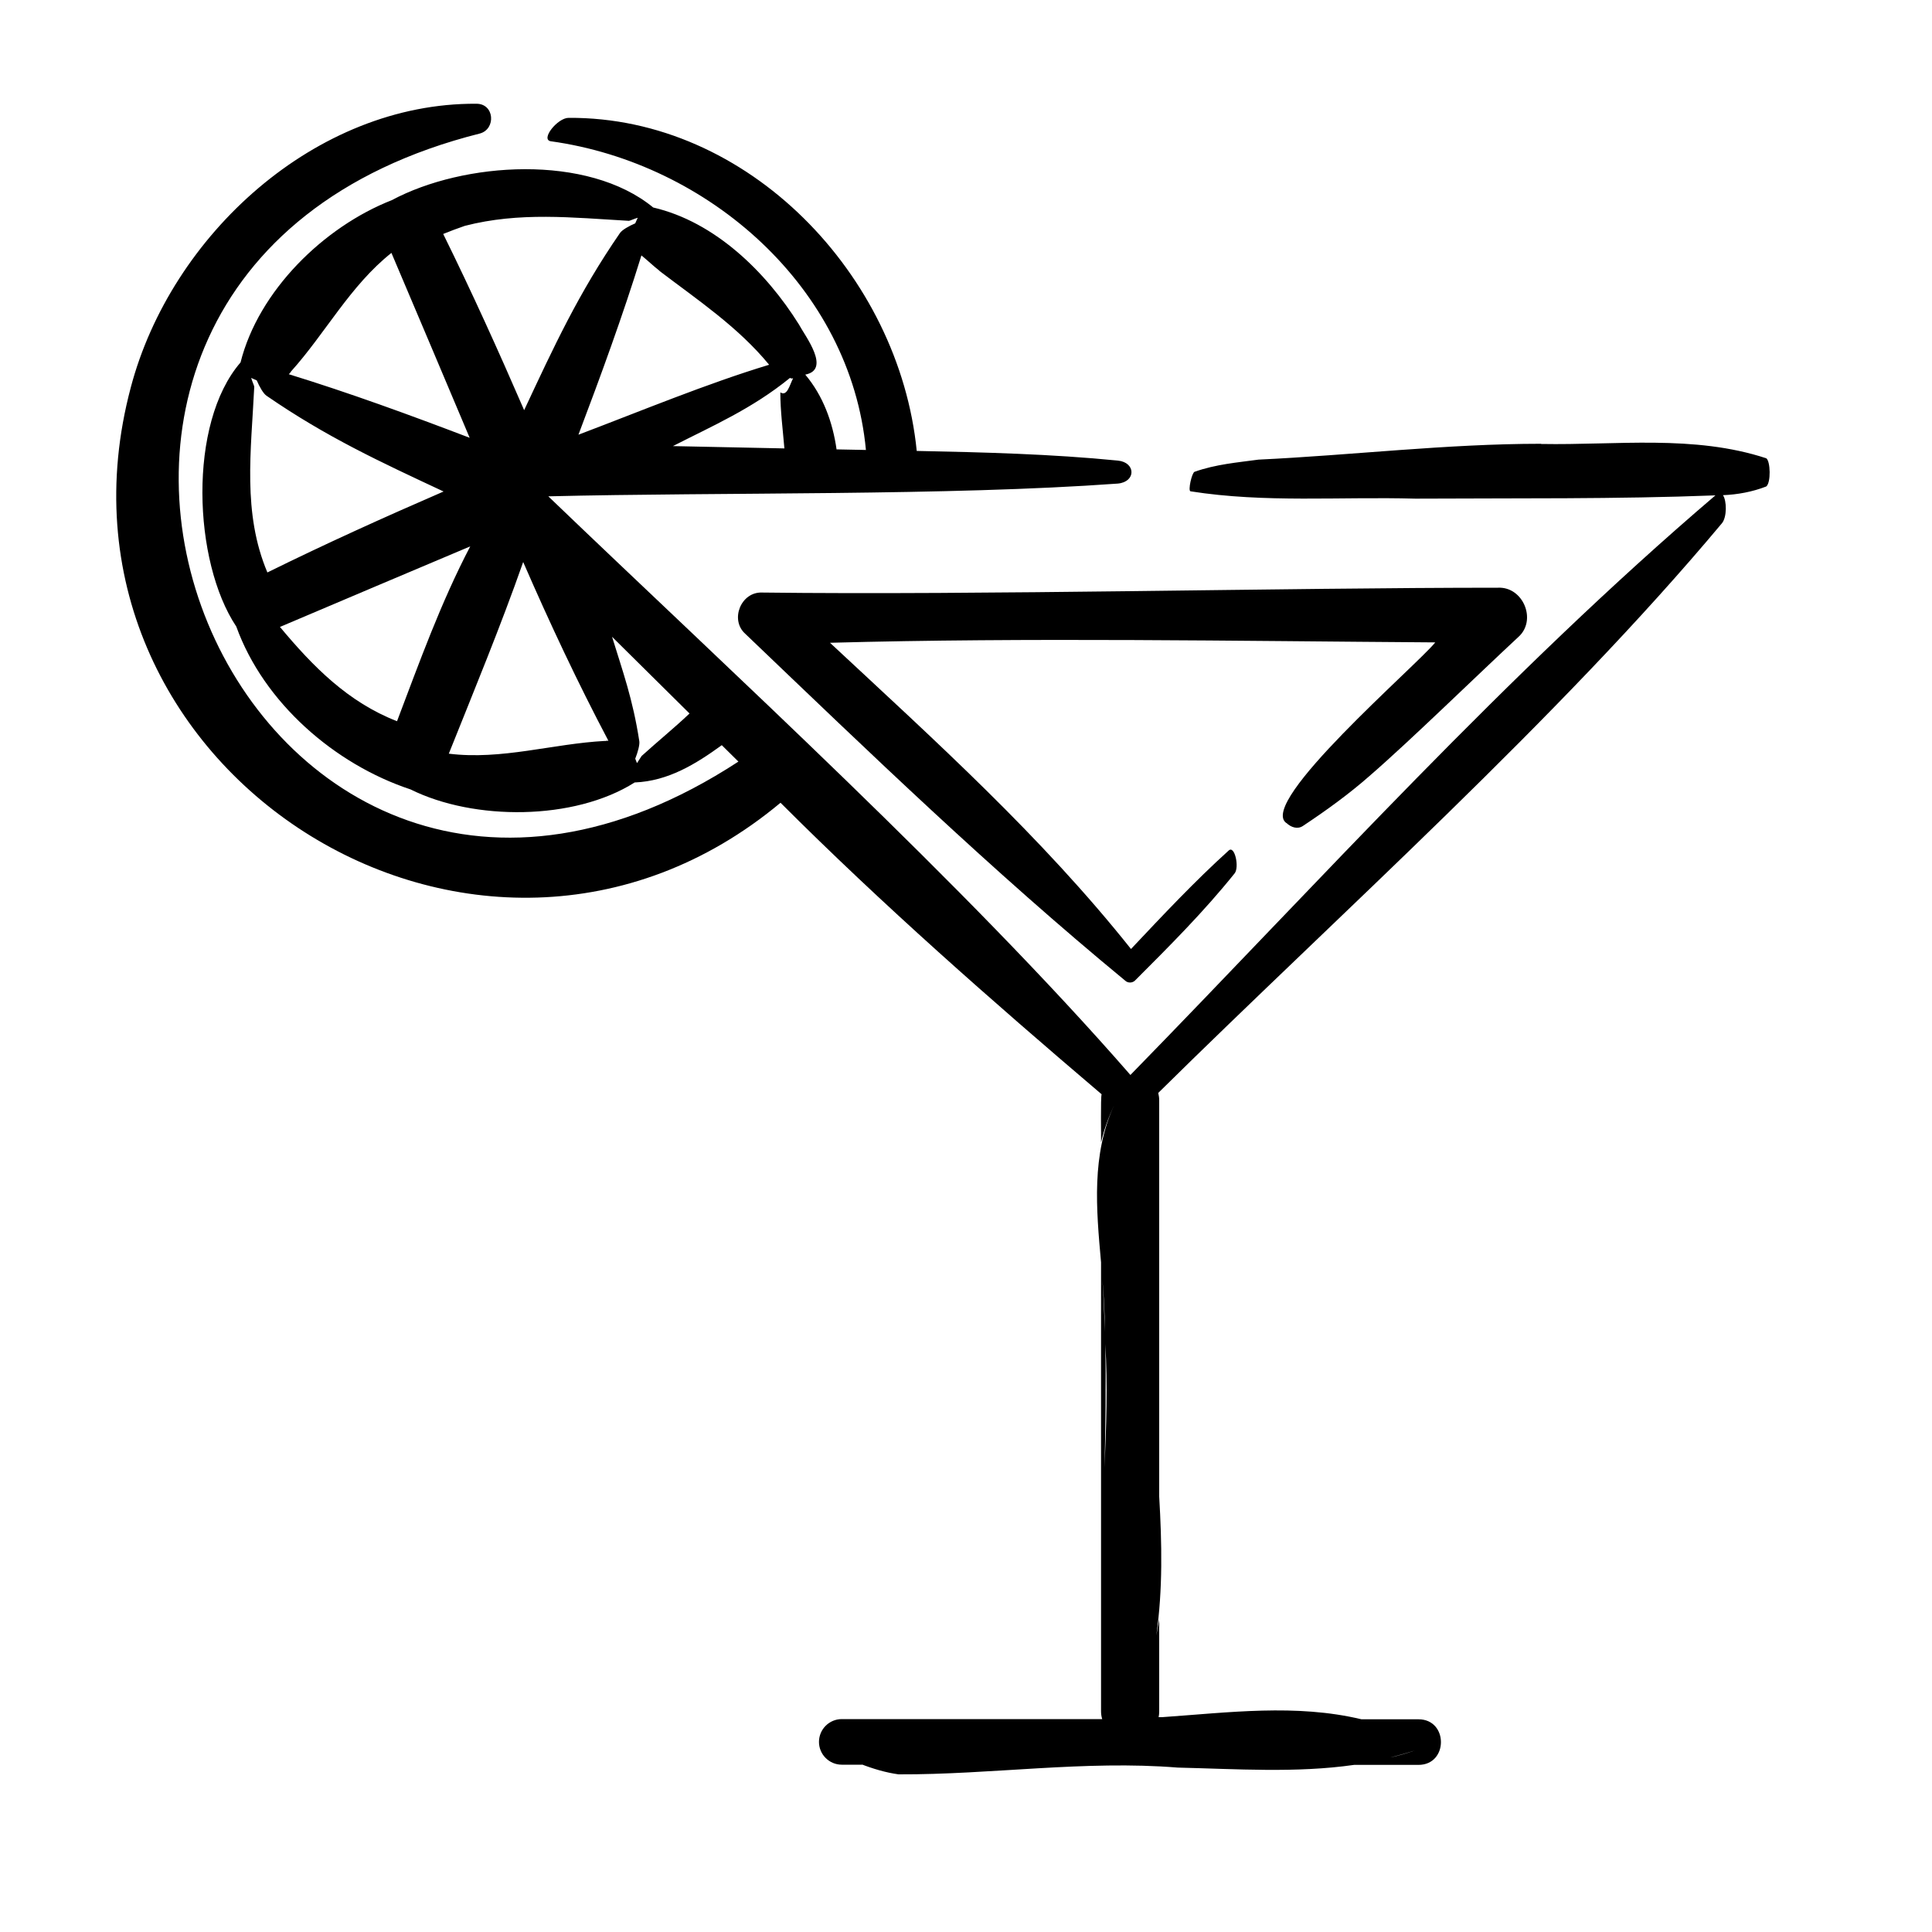
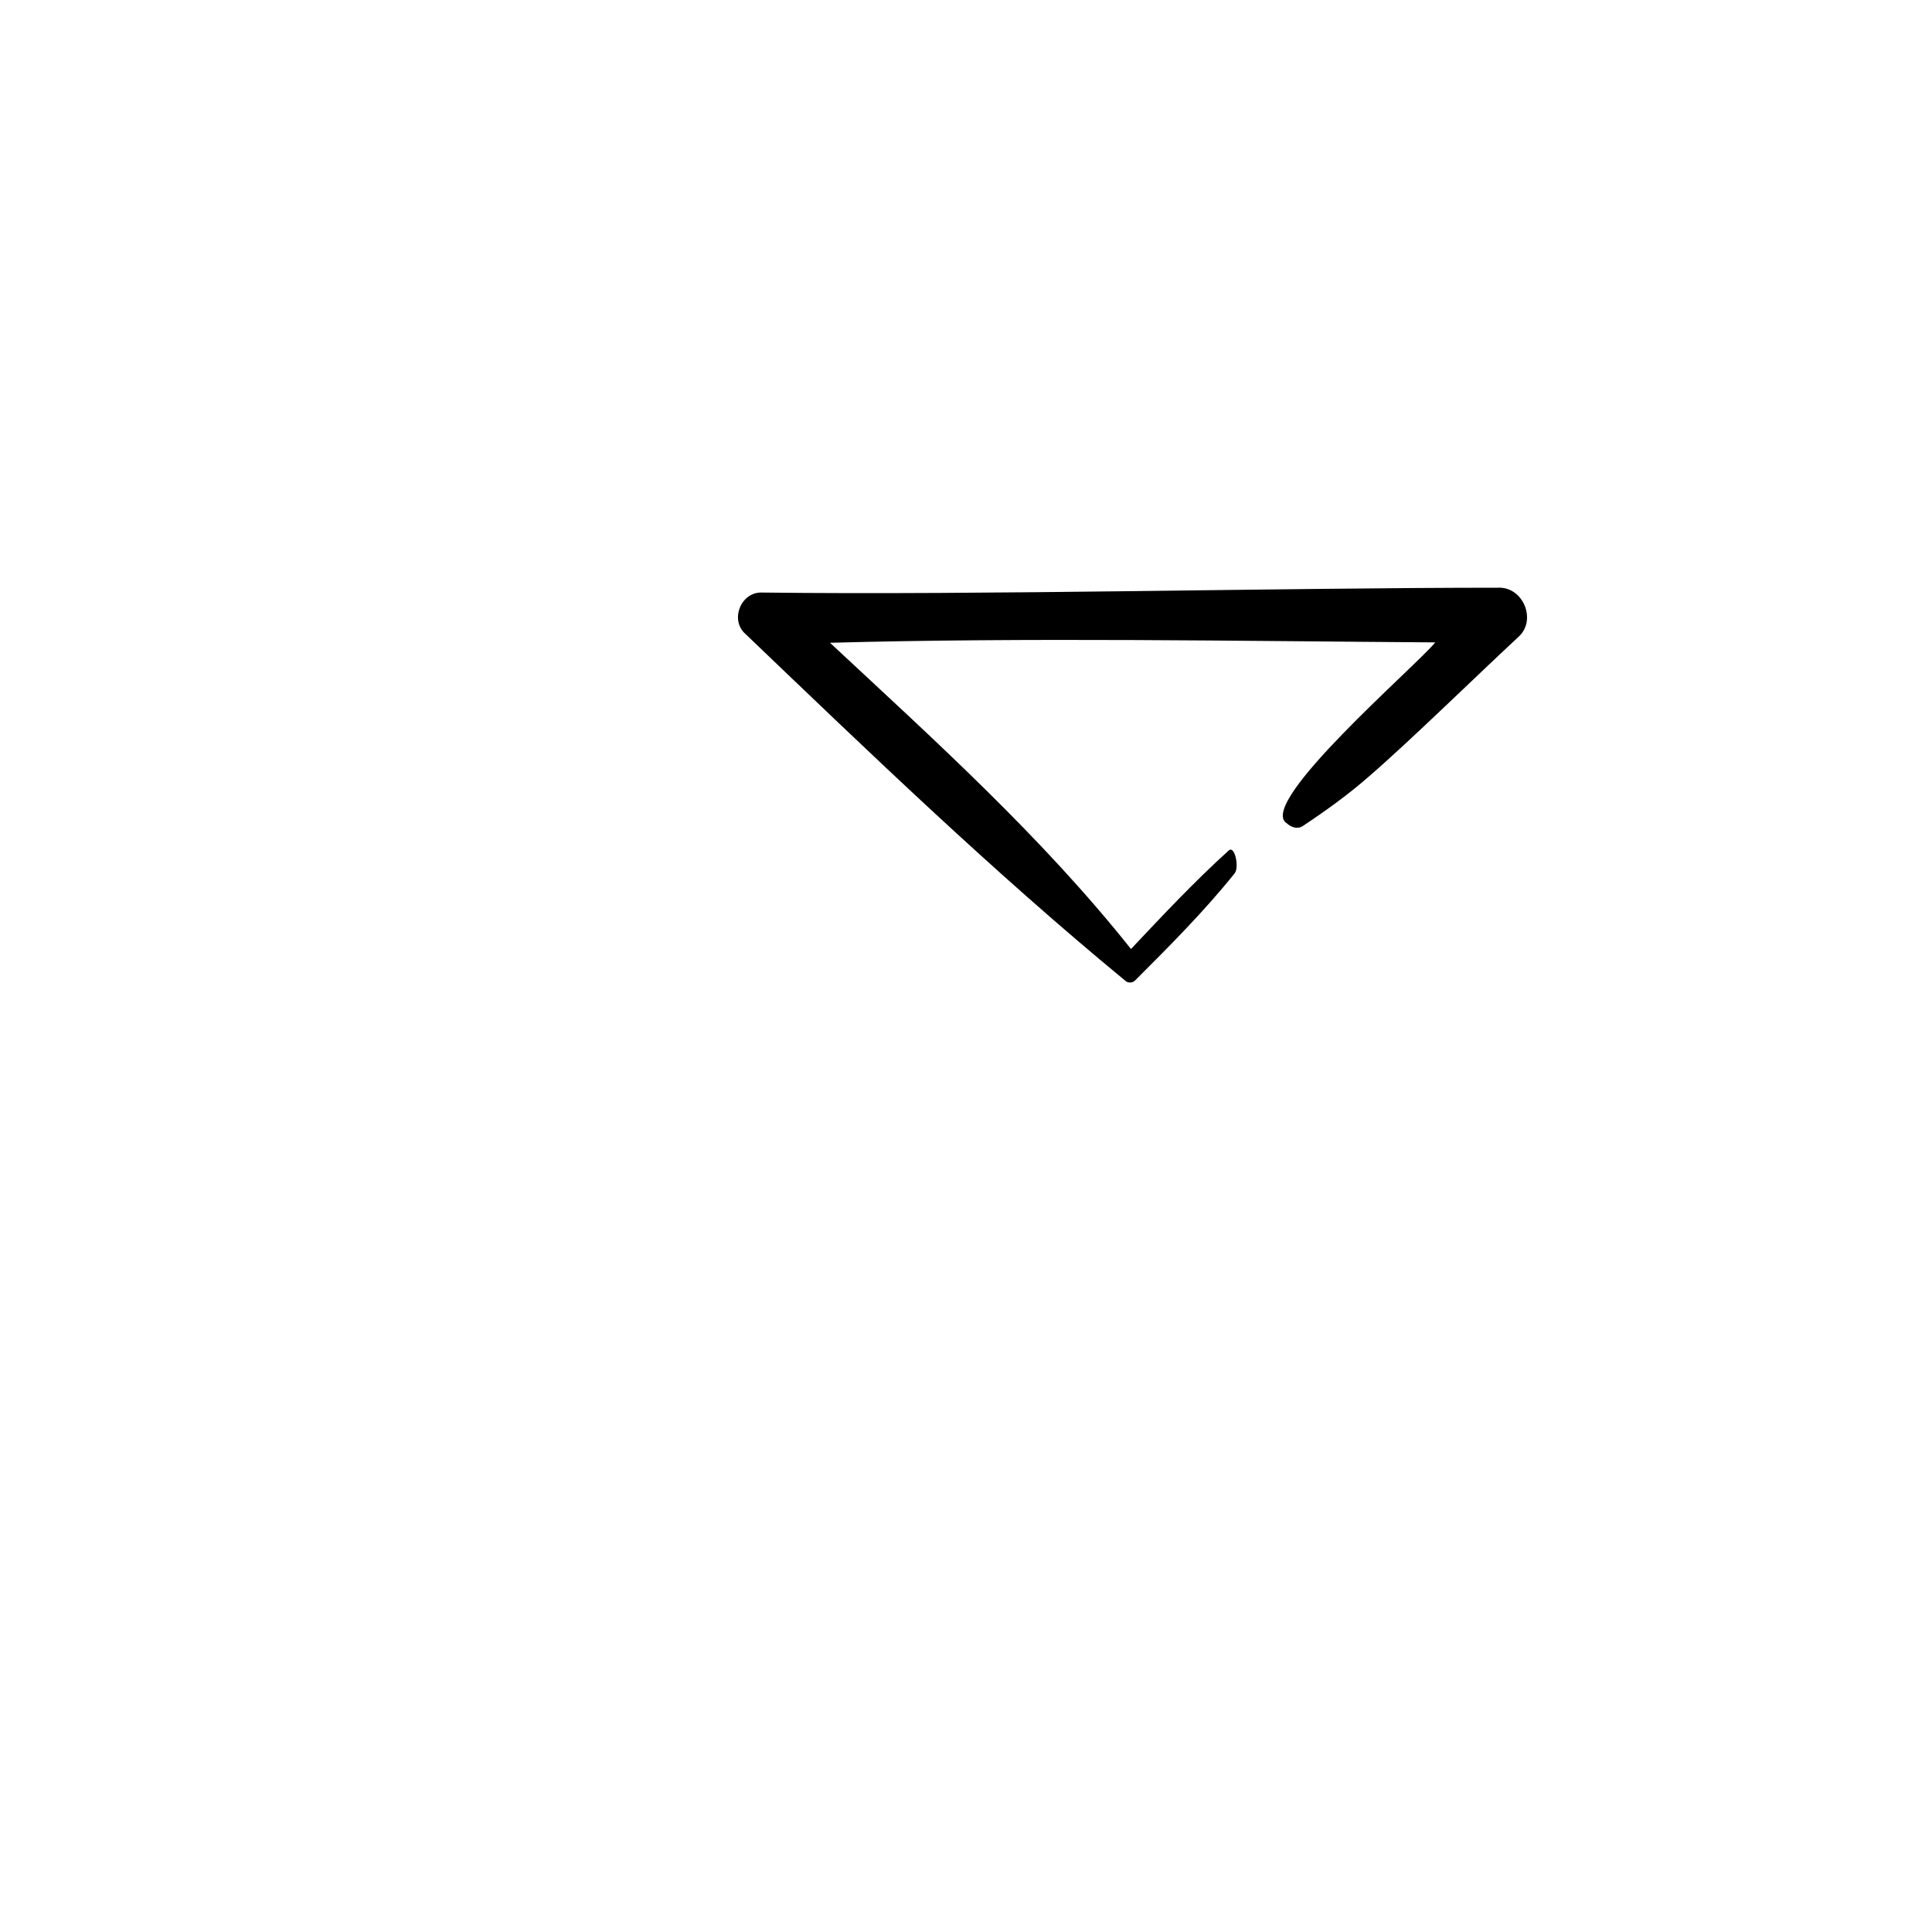
<svg xmlns="http://www.w3.org/2000/svg" viewBox="0 0 100 100">
  <g isolation="isolate">
    <g id="Summer_D" data-name="Summer D">
-       <path d="m79.76 22.97c-4.88 0-9.76.59-14.62.82-1.1.15-2.21.24-3.31.63-.14.05-.35.98-.21 1.01 3.86.61 7.76.27 11.64.38 5.13-.03 10.4.03 15.53-.17-10.82 9.23-20.36 19.84-30.28 30-8.6-9.87-20.6-20.8-30.13-29.95 8.93-.22 20.65-.02 29.48-.66.95-.09.93-1.1 0-1.19-3.42-.34-6.95-.43-10.41-.5-.91-9.11-8.72-17.3-18.02-17.24-.57 0-1.46 1.11-.93 1.21 8.17 1.13 15.53 7.57 16.32 15.98l-1.52-.03c-.2-1.41-.7-2.78-1.62-3.87 1.35-.26-.02-2.01-.33-2.6-1.7-2.72-4.35-5.31-7.54-6.05-3.39-2.79-9.81-2.37-13.53-.38-3.52 1.38-6.9 4.69-7.83 8.4-2.73 3.15-2.46 10.31-.22 13.67 1.42 3.94 5.09 7.13 9.02 8.43 3.28 1.63 8.47 1.62 11.6-.36 1.74-.07 3.17-.96 4.51-1.93l.86.85c-25.7 16.78-43.07-25.04-13.38-32.51.84-.23.76-1.55-.19-1.54-8.31-.05-15.8 6.8-17.88 14.68-5.24 19.67 18 34.54 33.63 21.5 5.3 5.3 10.92 10.24 16.62 15.09-.06.14-.02 2.29-.03 2.49.15-.64.38-1.29.68-1.93-1.18 2.57-.93 5.36-.68 8.14v23.24c0 .14.02.27.06.4h-13.48c-.65 0-1.18.53-1.18 1.18s.53 1.18 1.18 1.18h1.07s-.07-.03-.1-.04c.64.25 1.31.45 1.97.54 4.81.02 9.63-.74 14.45-.35 3.04.07 6.12.29 9.13-.14h3.33c1.55 0 1.55-2.36 0-2.36h-2.95c-3.39-.81-6.87-.35-10.32-.11h-.18c.02-.1.03-.19.03-.29v-4.76c-.05.27-.1.54-.15.82.34-2.37.29-4.78.15-7.19v-20.51c0-.13-.02-.26-.05-.38 9.45-9.33 20.7-19.35 29.18-29.49.26-.32.25-1.16.05-1.45.75-.03 1.52-.17 2.24-.45.25-.19.22-1.32 0-1.46-3.74-1.23-7.76-.67-11.64-.74zm-38.71-3.39c-.19.38-.31.95-.66.73 0 .96.13 1.94.21 2.9l-5.77-.12c2.05-1.05 4.08-1.92 6.06-3.53.06.03.07.04.16.02zm-6.92-5.56c1.97 1.5 4.07 2.9 5.68 4.86-3.21.97-6.65 2.4-9.87 3.62 1.16-3.06 2.3-6.18 3.26-9.28.32.26.62.55.93.79zm-10.07-2.33c2.83-.73 5.54-.43 8.49-.26.05 0 .23-.09.46-.16-.04.09-.09.19-.13.29-.33.14-.68.34-.79.5-2.15 3.12-3.43 5.9-4.96 9.17-1.33-3.07-2.71-6.12-4.19-9.12.37-.15.74-.29 1.12-.42zm-9 7.54c1.79-1.99 3.06-4.44 5.2-6.14.87 2.05 3.16 7.45 4.05 9.57-3.09-1.18-6.24-2.33-9.36-3.29.04-.04.08-.09.11-.13zm-1.9.79c0-.05-.09-.23-.16-.46.09.04.19.09.29.13.14.33.34.68.5.79 3.12 2.15 5.9 3.43 9.17 4.96-3.07 1.33-6.12 2.71-9.12 4.19-1.3-3.08-.84-6.29-.68-9.61zm7.39 17.31c-2.54-.99-4.34-2.82-6.06-4.88 2.19-.93 7.59-3.22 9.85-4.17-1.52 2.9-2.63 5.99-3.79 9.05zm10.77 1.02c-2.7.14-5.35 1-8.09.66 1.3-3.25 2.69-6.61 3.85-9.92 1.36 3.13 2.83 6.26 4.41 9.25-.06 0-.12 0-.18.02zm1.89.78s-.13.2-.24.37c-.03-.08-.06-.15-.09-.23.13-.33.24-.72.21-.91-.34-2.19-.85-3.58-1.41-5.4.5.49 3.59 3.56 4.01 3.97-.78.74-1.62 1.42-2.48 2.2zm23.98 29.82c-.03-.95-.07-1.9-.14-2.85.08.96.14 1.91.14 2.85zm-.02 7.01c.05-2.13.08-4.26.04-6.39.13 2.12.05 4.25-.04 6.39zm16.24 14.21s0 0 0 0 0 0 0-.01zm-.17.43s0 0 0 0c-.42.15-.85.27-1.29.37.43-.11.86-.23 1.29-.37z" mix-blend-mode="multiply" />
      <path d="m66.59 42.6c.23.22.57.34.85.15 1.19-.79 2.37-1.64 3.45-2.59 2.07-1.79 5.64-5.28 7.69-7.18.99-.87.26-2.62-1.04-2.56-11.1 0-26.75.39-38.1.25-1.09-.04-1.67 1.41-.87 2.13 6.43 6.15 12.79 12.29 19.66 17.95.14.14.38.14.52 0 1.79-1.79 3.57-3.57 5.15-5.54.26-.31.01-1.47-.3-1.19-1.77 1.6-3.41 3.35-5.06 5.1-4.64-5.83-10.15-10.79-15.58-15.85 10.24-.28 21.06-.09 31.33-.02-1 1.23-9.21 8.28-7.71 9.35z" mix-blend-mode="multiply" />
    </g>
  </g>
</svg>